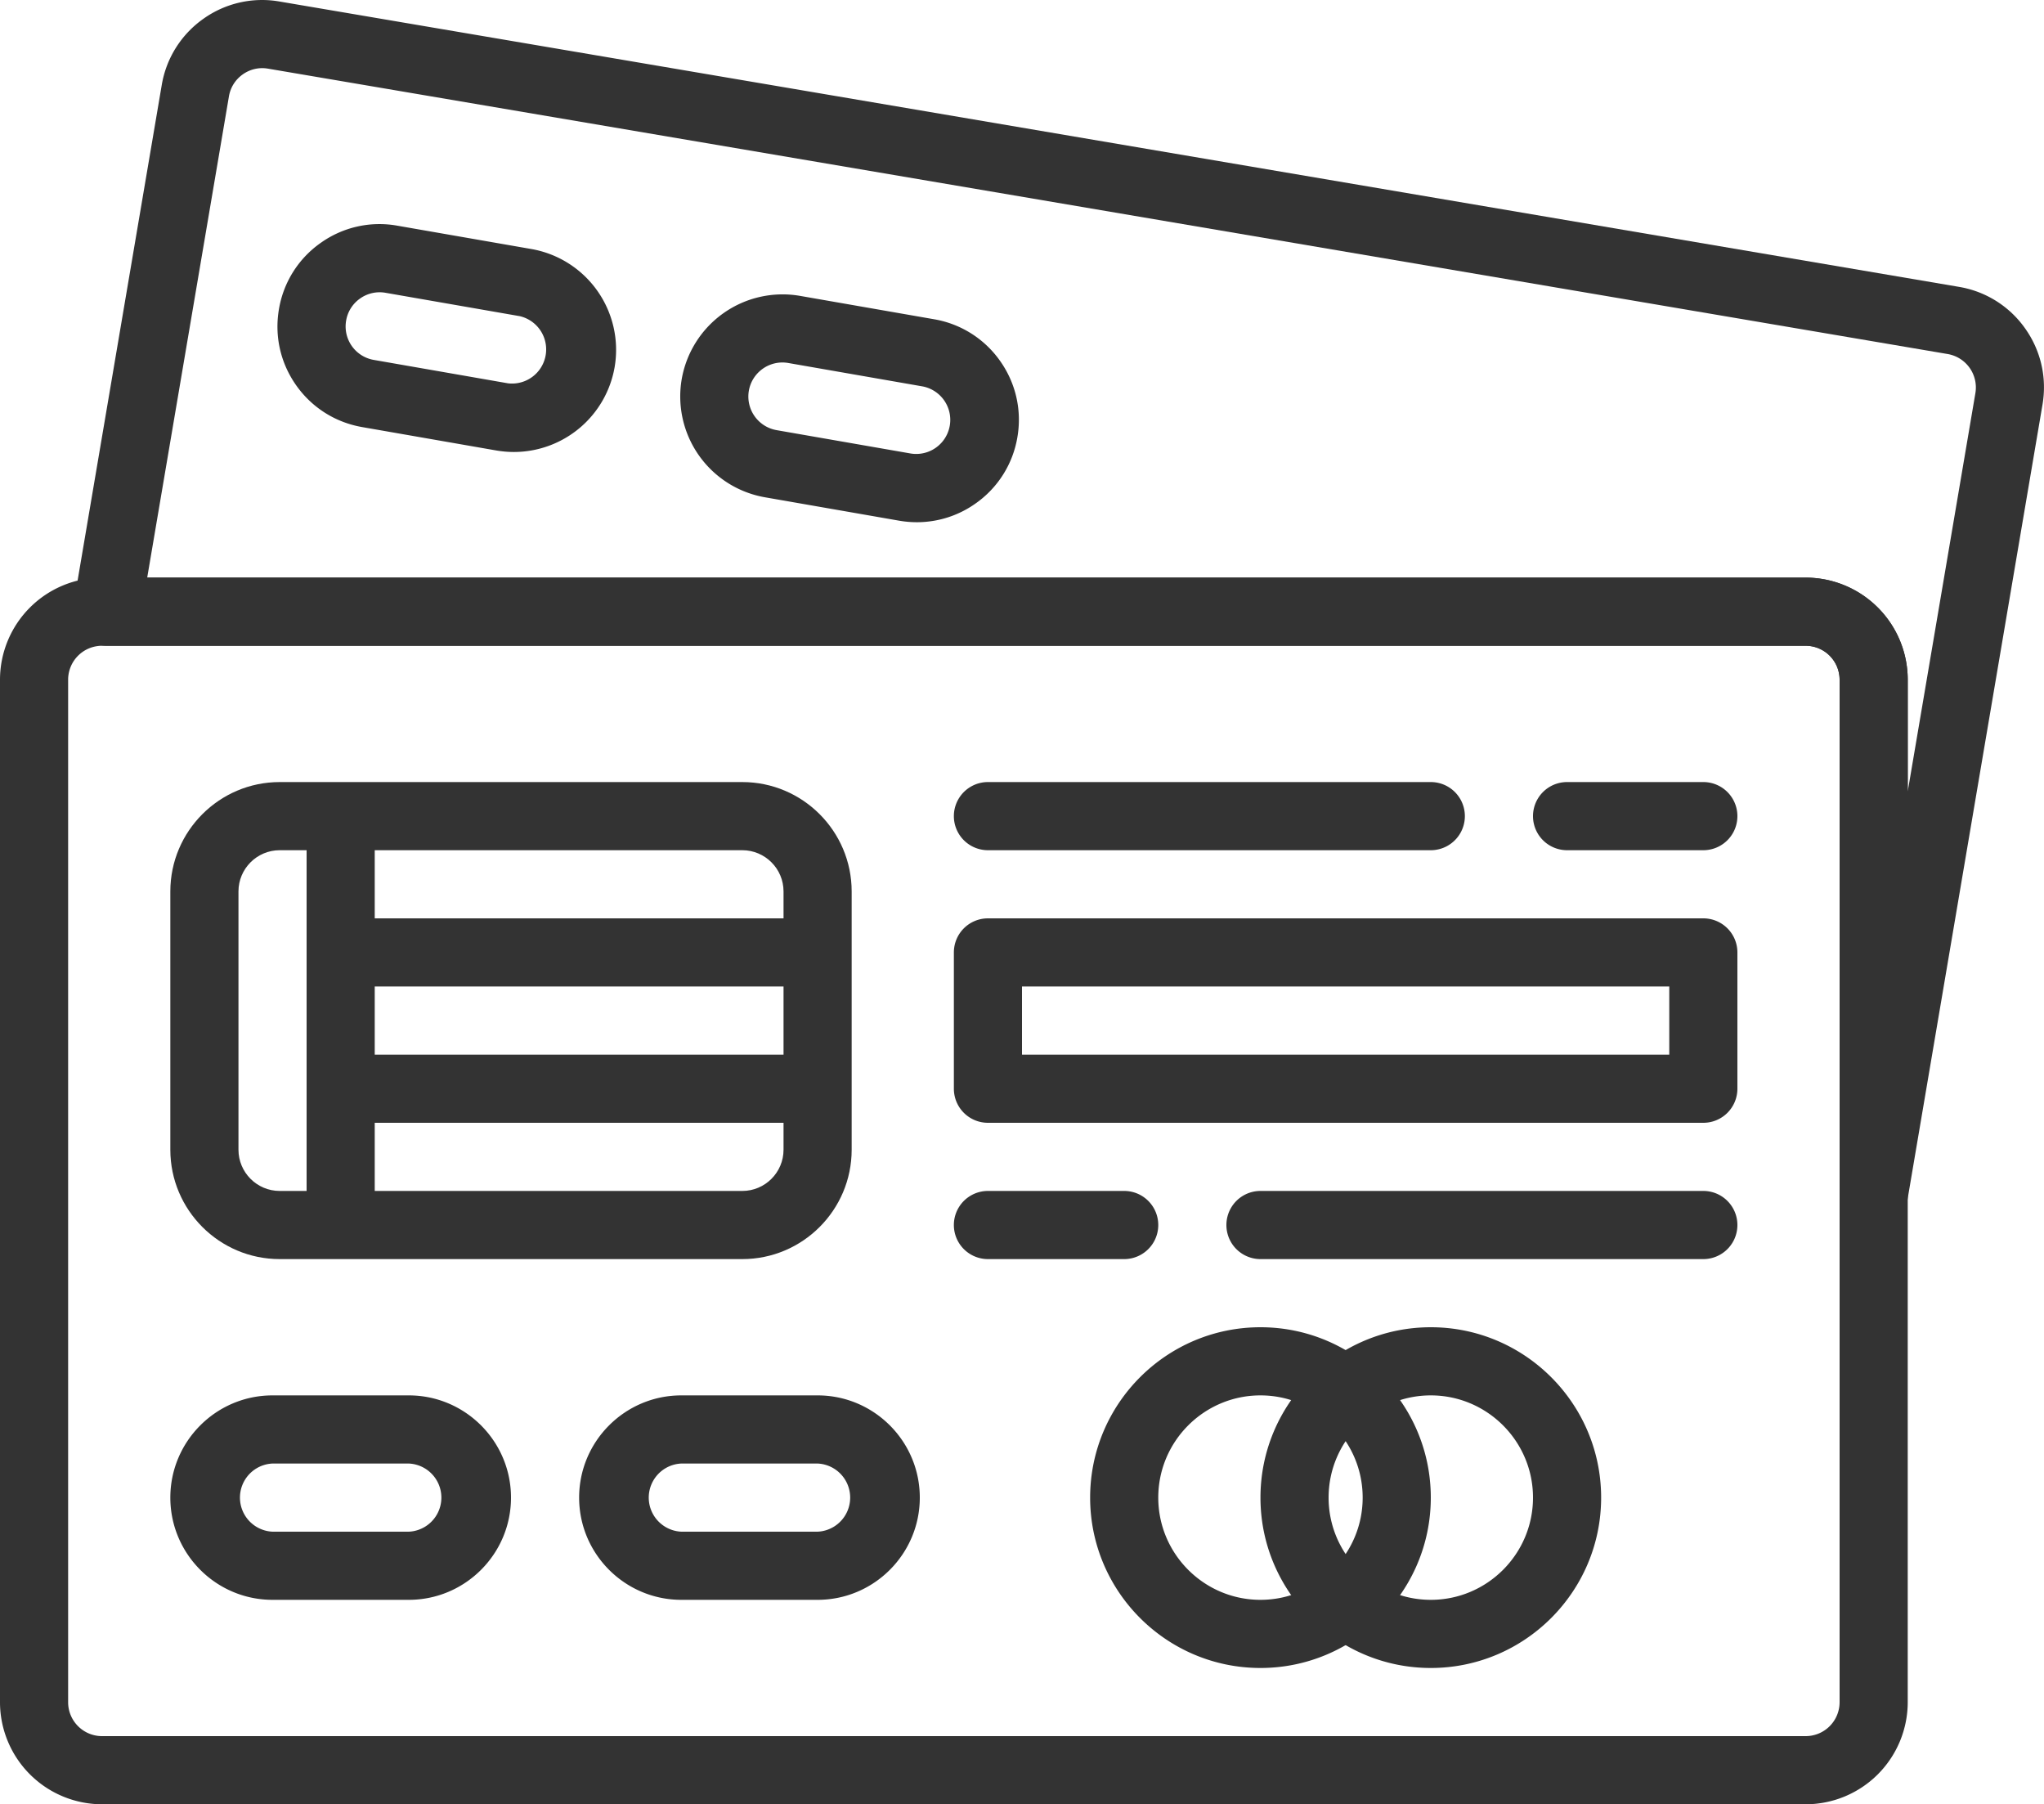
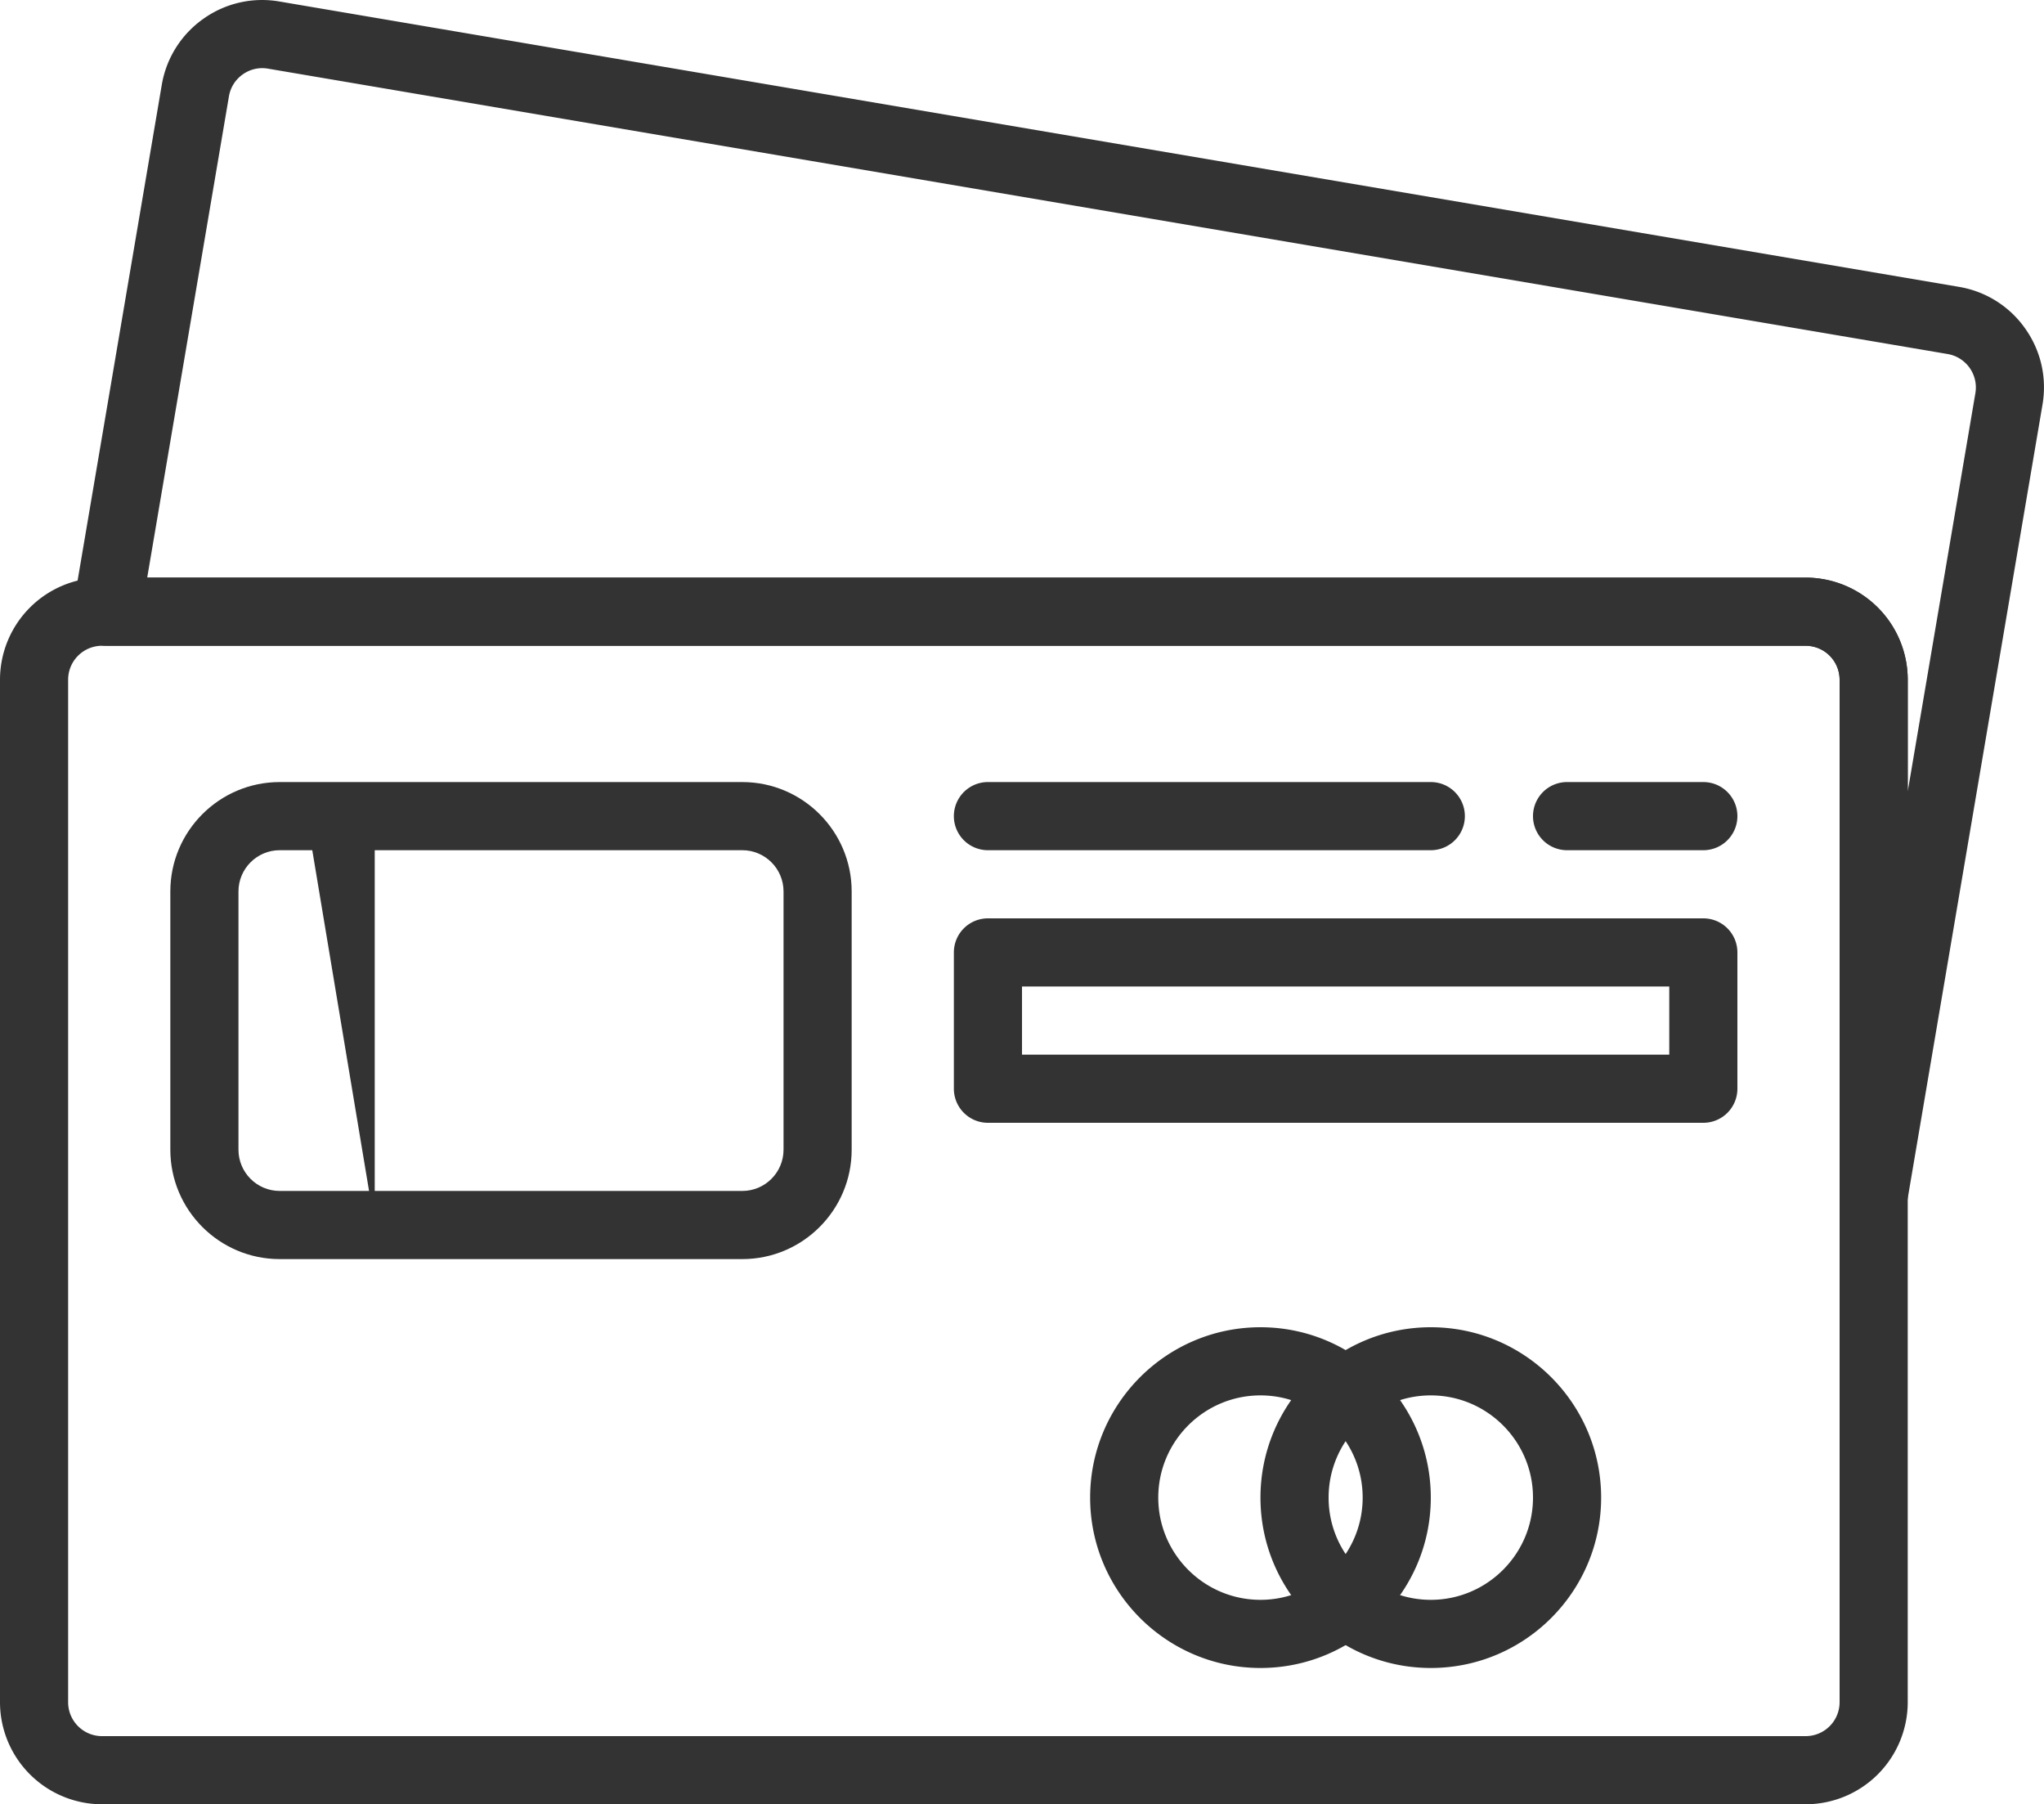
<svg xmlns="http://www.w3.org/2000/svg" viewBox="0 0 60 52.952" xml:space="preserve" enable-background="new 0 0 60 52.952">
  <path d="M21.79 36.952H8.21c-1.77 0-3.21-1.44-3.21-3.21v-7.58c0-1.77 1.44-3.21 3.21-3.21h13.58c1.77 0 3.21 1.44 3.21 3.21v7.58c0 1.77-1.44 3.21-3.21 3.21zm-13.58-12c-.667 0-1.21.543-1.21 1.21v7.58c0 .667.543 1.21 1.21 1.21h13.58c.667 0 1.21-.543 1.21-1.21v-7.58c0-.667-.543-1.21-1.21-1.21H8.21z" fill="#333333" class="fill-000000" />
-   <path d="M9 23.952h2v12H9z" fill="#333333" class="fill-000000" />
-   <path d="M10 30.952h14v2H10zM10 26.952h14v2H10zM12 46.952H8c-1.654 0-3-1.346-3-3s1.346-3 3-3h4c1.654 0 3 1.346 3 3s-1.346 3-3 3zm-4-4a1.001 1.001 0 0 0 0 2h4a1.001 1.001 0 0 0 0-2H8zM24 46.952h-4c-1.654 0-3-1.346-3-3s1.346-3 3-3h4c1.654 0 3 1.346 3 3s-1.346 3-3 3zm-4-4a1.001 1.001 0 0 0 0 2h4a1.001 1.001 0 0 0 0-2h-4zM15.087 13.265c-.17 0-.343-.015-.516-.044l-3.941-.687c-.789-.138-1.478-.574-1.939-1.23s-.639-1.451-.501-2.241a2.975 2.975 0 0 1 1.23-1.939 2.97 2.97 0 0 1 2.241-.501l3.94.686a3.004 3.004 0 0 1 2.44 3.471 3.004 3.004 0 0 1-2.954 2.485zm-.173-2.015a1.002 1.002 0 0 0 .344-1.971l-3.94-.686a.992.992 0 0 0-.747.167.99.99 0 0 0-.41.646.996.996 0 0 0 .813 1.157l3.94.687zM26.915 15.326c-.173 0-.348-.015-.522-.045l-3.941-.687a3.004 3.004 0 0 1-2.44-3.471 3.006 3.006 0 0 1 3.47-2.44l3.941.687a2.982 2.982 0 0 1 1.939 1.23c.461.655.639 1.451.501 2.24a2.973 2.973 0 0 1-1.23 1.939 2.97 2.97 0 0 1-1.718.547zm-3.948-4.688c-.477 0-.9.343-.985.829a1.002 1.002 0 0 0 .814 1.157l3.94.686a1 1 0 0 0 .344-1.97l-3.941-.687a1.017 1.017 0 0 0-.172-.015zM50 36.952H37a1 1 0 0 1 0-2h13a1 1 0 0 1 0 2zM33 36.952h-4a1 1 0 0 1 0-2h4a1 1 0 0 1 0 2z" fill="#333333" class="fill-000000" />
+   <path d="M9 23.952h2v12z" fill="#333333" class="fill-000000" />
  <path d="M53.005 52.952H2.995A2.999 2.999 0 0 1 0 49.957v-30.01a2.999 2.999 0 0 1 2.995-2.995h50.01A2.998 2.998 0 0 1 56 19.947v30.01a2.999 2.999 0 0 1-2.995 2.995zm-50.01-34a.996.996 0 0 0-.995.995v30.01c0 .549.446.995.995.995h50.01a.996.996 0 0 0 .995-.995v-30.01a.996.996 0 0 0-.995-.995H2.995z" fill="#333333" class="fill-000000" />
  <path d="M50 32.952H29a1 1 0 0 1-1-1v-4a1 1 0 0 1 1-1h21a1 1 0 0 1 1 1v4a1 1 0 0 1-1 1zm-20-2h19v-2H30v2zM42 24.952H29a1 1 0 0 1 0-2h13a1 1 0 0 1 0 2zM50 24.952h-4a1 1 0 0 1 0-2h4a1 1 0 0 1 0 2zM42 48.952c-2.757 0-5-2.243-5-5s2.243-5 5-5 5 2.243 5 5-2.243 5-5 5zm0-8c-1.654 0-3 1.346-3 3s1.346 3 3 3 3-1.346 3-3-1.346-3-3-3z" fill="#333333" class="fill-000000" />
  <path d="M37 48.952c-2.757 0-5-2.243-5-5s2.243-5 5-5 5 2.243 5 5-2.243 5-5 5zm0-8c-1.654 0-3 1.346-3 3s1.346 3 3 3 3-1.346 3-3-1.346-3-3-3zM55.001 36.086l-.085-.003a1.002 1.002 0 0 1-.916-.997V19.947a.996.996 0 0 0-.995-.995H3.137a1 1 0 0 1-.986-1.167l2.597-15.29A2.976 2.976 0 0 1 5.967.554a2.97 2.97 0 0 1 2.235-.51l49.303 8.375a2.973 2.973 0 0 1 1.941 1.22c.463.652.644 1.446.51 2.235l-3.971 23.381a.999.999 0 0 1-.984.831zM4.321 16.952h48.684A2.998 2.998 0 0 1 56 19.947v3.28l1.986-11.689a.996.996 0 0 0-.814-1.148L7.868 2.015c-.262-.046-.526.015-.743.169s-.361.383-.405.645L4.321 16.952z" fill="#333333" class="fill-000000" />
</svg>